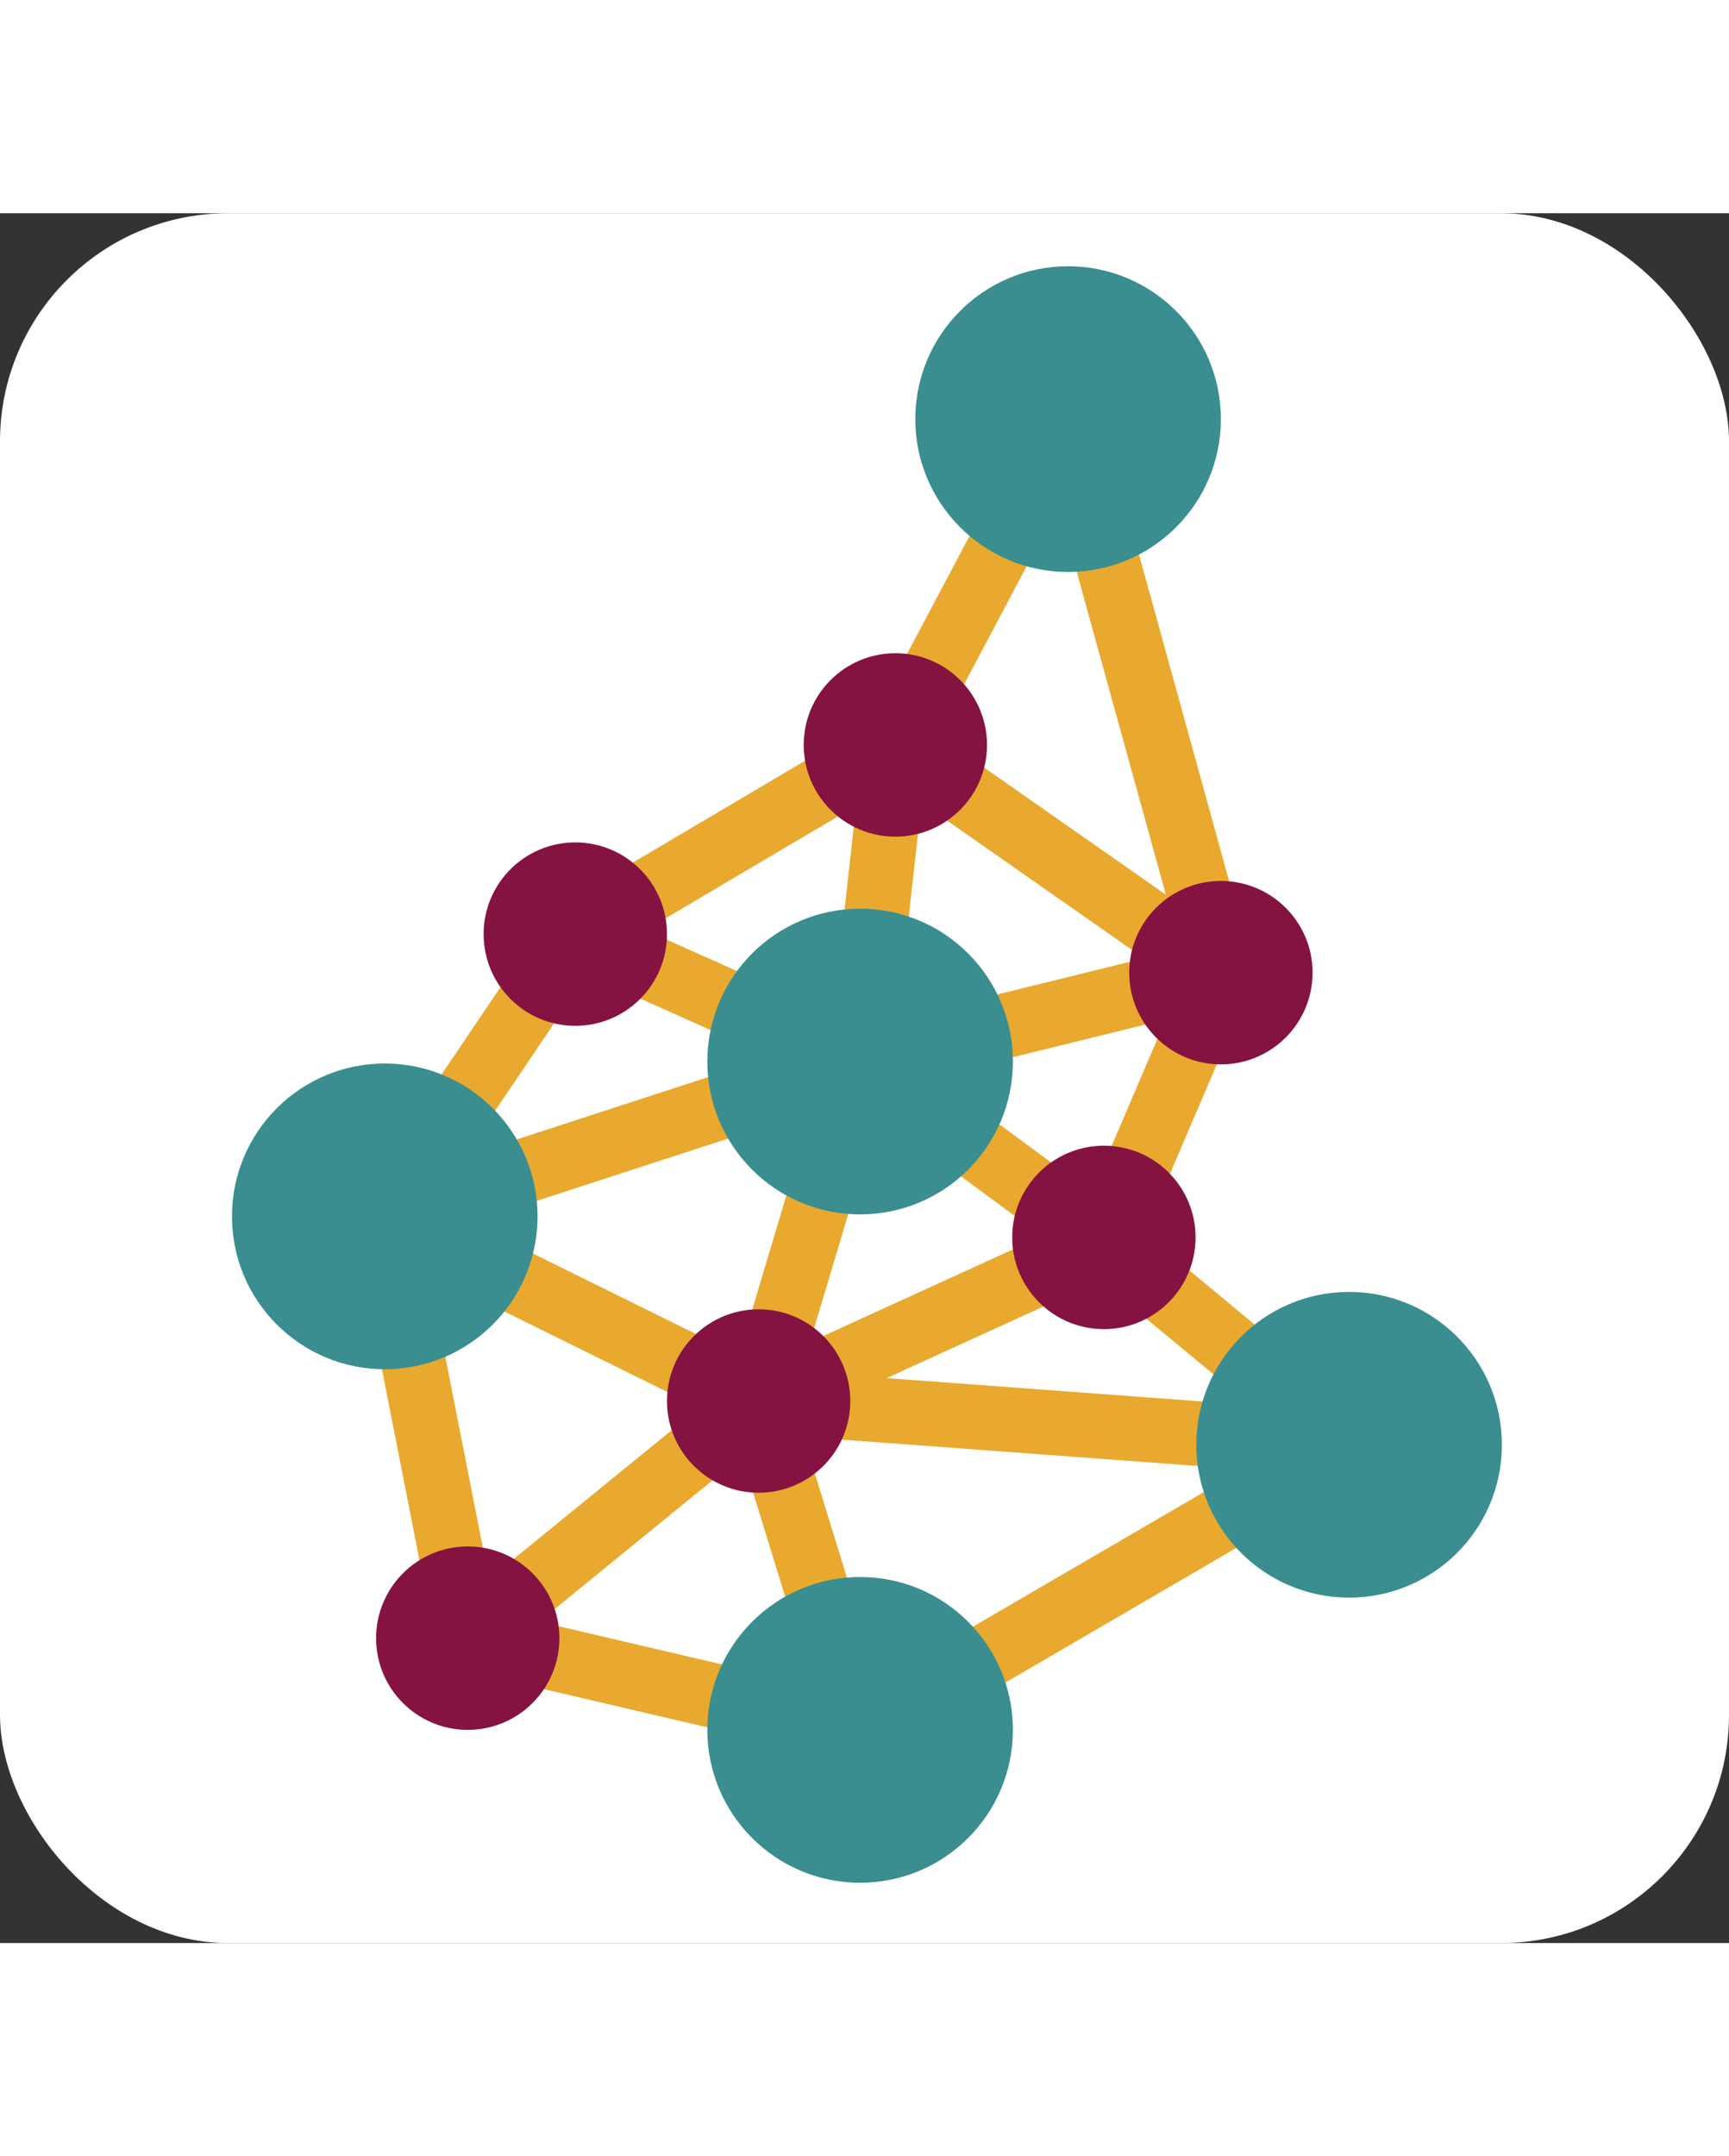
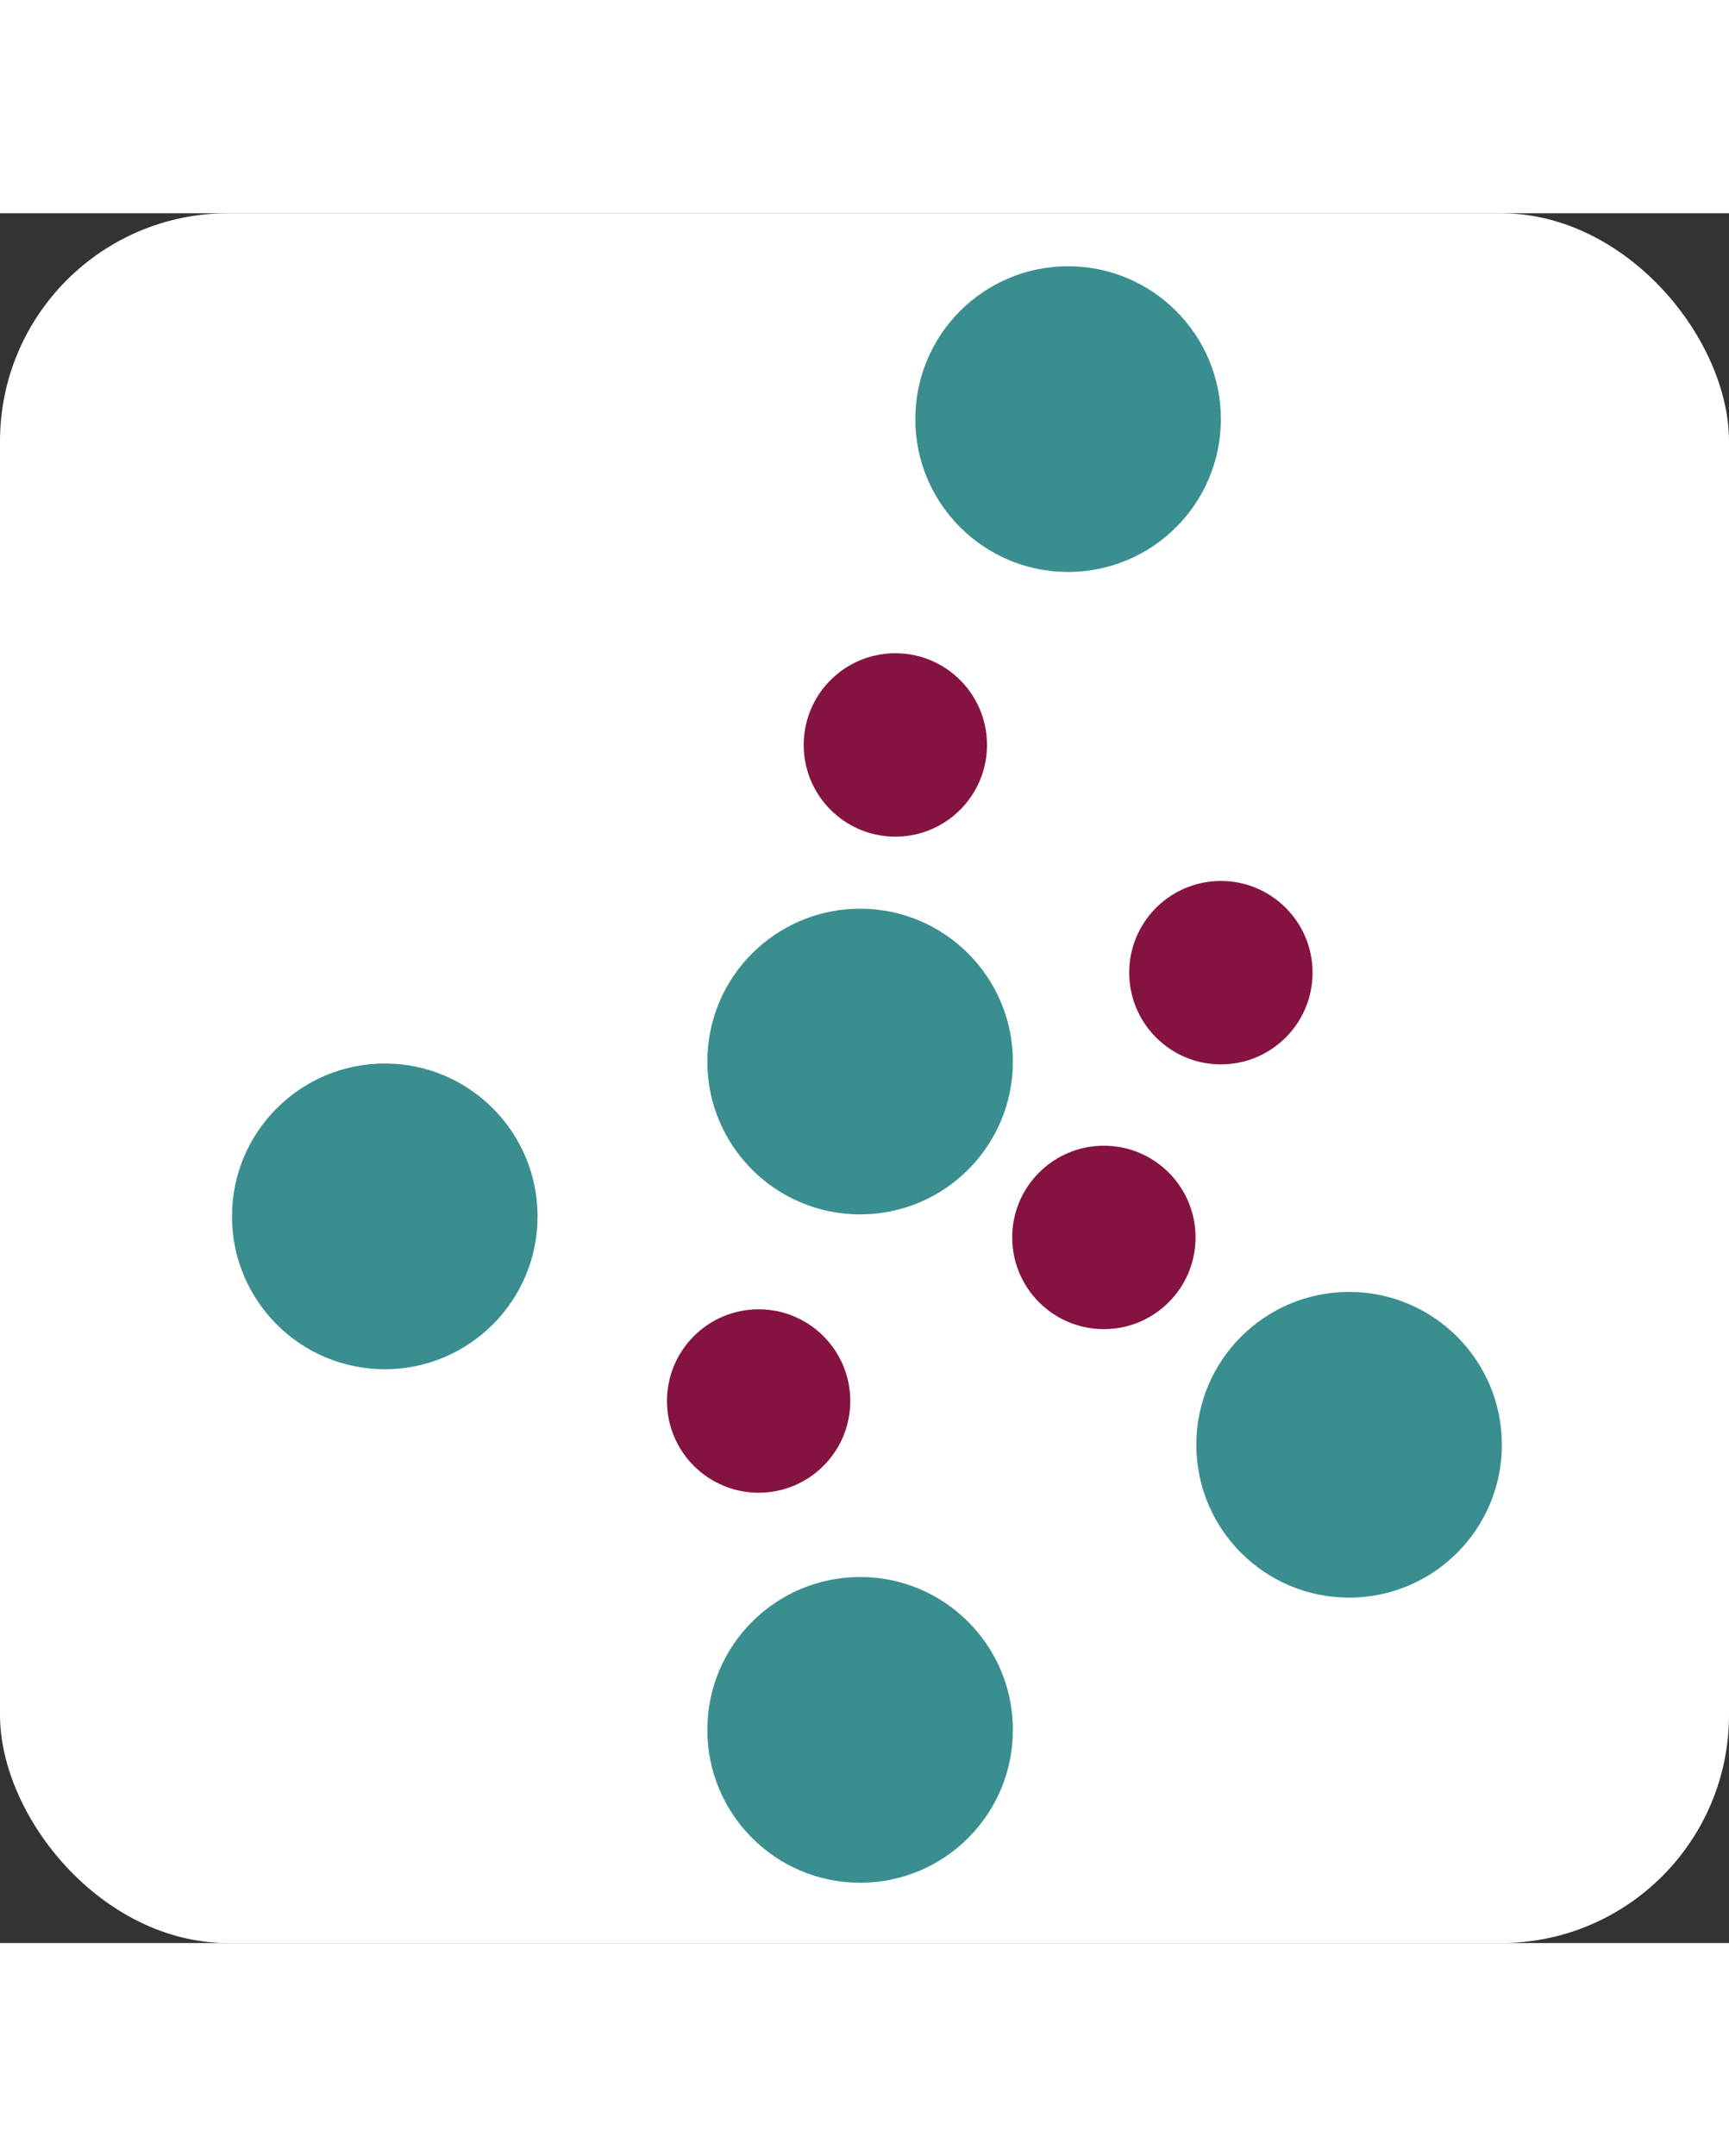
<svg xmlns="http://www.w3.org/2000/svg" width="365" height="455" viewBox="-45 0 455 455">
  <rect x="-45" y="0" width="455" height="455" fill="#333333" stroke="none" />
  <rect x="-45" width="455" height="455" fill="white" rx="60" ry="60" />
  <g transform="scale(1,-1) translate(0 -410)">
-     <path d="m 096.88,39.531 53.36,43.489 18.61,-60.309 z m 12.56,170.18 48.29,-21.602 -80.59,-26.238 z m 70.85,44.461 -6.11,-54.801 -49.31,22.059 z m 53.28,78.816 28.24,-102.238 -60.15,42.059 z m 8.72,-180.57 -41.33,30.523 60.8,14.981 z m 41.81,-55.91 -95.77,7.094 56.23,25.66 z m -98.08,76.332 43.19,-31.891 -61.06,-27.871 z m 70.03,41.18 -64.91,-15.989 6.35,56.938 z m -177.31,-69.5 89.81,29.242 -19.17,-64.114 z m 4.95,-93.79 -15.77,80.168 71.1,-35.089 z m 102.62,-26.929 -19.87,64.367 115.63,-8.559 z m 131.73,59.668 c 0.12,0.359 0.18,0.722 0.25,1.101 0.12,0.649 0.16,1.289 0.13,1.938 -0.02,0.363 -0.04,0.691 -0.1,1.051 -0.15,0.8 -0.41,1.57 -0.79,2.3 -0.08,0.161 -0.07,0.332 -0.16,0.493 -0.02,0.027 -0.06,0.046 -0.08,0.089 -0.49,0.797 -1.09,1.547 -1.85,2.168 l -59.25,49.09 27.91,65.199 c 0.19,0.461 0.22,0.954 0.33,1.422 0.09,0.379 0.23,0.731 0.26,1.11 0.1,0.949 0.02,1.879 -0.19,2.789 -0.02,0.09 0,0.191 -0.02,0.293 l -0.02,0.066 v 0 l -40.19,145.543 c -0.93,3.348 -3.81,5.809 -7.26,6.18 -3.56,0.398 -6.82,-1.391 -8.44,-4.461 l -44.34,-83.59 -82.07,-48.492 c -0.38,-0.219 -0.75,-0.469 -1.09,-0.746 -0.73,-0.582 -1.34,-1.262 -1.83,-2.012 l -50.03,-74.109 c -0.1,-0.141 -0.11,-0.332 -0.2,-0.481 -0.39,-0.66 -0.68,-1.351 -0.88,-2.09 -0.08,-0.32 -0.16,-0.609 -0.21,-0.929 -0.03,-0.223 -0.13,-0.422 -0.14,-0.641 -0.05,-0.621 0.05,-1.211 0.14,-1.801 0.02,-0.148 -0.03,-0.301 0,-0.449 l 21.83,-110.949 c 0.03,-0.153 0.11,-0.281 0.15,-0.422 0.07,-0.277 0.18,-0.527 0.28,-0.789 0.27,-0.738 0.62,-1.422 1.07,-2.051 0.11,-0.148 0.13,-0.32 0.25,-0.469 0.06,-0.07 0.15,-0.09 0.21,-0.16 0.72,-0.832 1.59,-1.512 2.58,-2.012 0.23,-0.109 0.45,-0.179 0.69,-0.269 0.39,-0.16 0.76,-0.359 1.18,-0.461 l 103.25,-24.129 c 0.64,-0.148 1.29,-0.219 1.93,-0.219 0.01,0 0.01,0 0.01,0 v 0 c 1.01,0 2,0.25 2.97,0.61 0.24,0.09 0.45,0.179 0.68,0.289 0.2,0.101 0.42,0.14 0.62,0.261 l 128.68,74.989 c 0.07,0.043 0.1,0.109 0.16,0.14 0.83,0.512 1.54,1.161 2.16,1.922 0.23,0.289 0.38,0.629 0.58,0.949 0.23,0.391 0.53,0.731 0.71,1.161 0.07,0.187 0.07,0.39 0.13,0.578" fill="#e8a92e" />
    <path d="m 269.62,140.609 c 0,-13.328 -10.8,-24.129 -24.13,-24.129 -13.32,0 -24.12,10.801 -24.12,24.129 0,13.321 10.8,24.121 24.12,24.121 13.33,0 24.13,-10.8 24.13,-24.121" fill="#851341" />
-     <path d="m 130.52,220.391 c 0,-13.332 -10.8,-24.129 -24.13,-24.129 -13.32,0 -24.12,10.797 -24.12,24.129 0,13.32 10.8,24.121 24.12,24.121 13.33,0 24.13,-10.801 24.13,-24.121" fill="#851341" />
    <path d="m 214.74,270.141 c 0,-13.321 -10.8,-24.121 -24.12,-24.121 -13.32,0 -24.12,10.8 -24.12,24.121 0,13.328 10.8,24.129 24.12,24.129 13.32,0 24.12,-10.801 24.12,-24.129" fill="#851341" />
    <path d="m 300.41,210.25 c 0,-13.32 -10.8,-24.129 -24.13,-24.129 -13.32,0 -24.12,10.809 -24.12,24.129 0,13.32 10.8,24.121 24.12,24.121 13.33,0 24.13,-10.801 24.13,-24.121" fill="#851341" />
-     <path d="m 102.21,035.191 c 0,-13.32 -10.8,-24.121 -24.12,-24.121 -13.32,0 -24.12,10.801 -24.12,24.121 0,13.329 10.8,24.129 24.12,24.129 13.32,0 24.12,-10.8 24.12,-24.129" fill="#851341" />
    <path d="m 178.76,097.57 c 0,-13.32 -10.8,-24.121 -24.12,-24.121 -13.32,0 -24.12,10.801 -24.12,24.121 0,13.328 10.8,24.129 24.12,24.129 13.32,0 24.12,-10.801 24.12,-24.129" fill="#851341" />
    <path d="m 96.46,146.141 c 0,-22.211 -18,-40.211 -40.2,-40.211 -22.21,0 -40.21,18 -40.21,40.211 0,22.199 18,40.211 40.21,40.211 22.2,0 40.2,-18.012 40.2,-40.211" fill="#3a8e8f" />
    <path d="m 221.55,011.07 c 0,-22.211 -18,-40.211 -40.2,-40.211 -22.21,0 -40.21,18 -40.21,40.211 0,22.211 18,40.211 40.21,40.211 22.2,0 40.2,-18 40.2,-40.211" fill="#3a8e8f" />
    <path d="m 350.23,086.059 c 0,-22.2 -18,-40.2 -40.21,-40.2 -22.2,0 -40.2,18 -40.2,40.2 0,22.211 18,40.211 40.2,40.211 22.21,0 40.21,-18 40.21,-40.211" fill="#3a8e8f" />
    <path d="m 221.55,186.859 c 0,-22.199 -18,-40.199 -40.2,-40.199 -22.21,0 -40.21,18 -40.21,40.199 0,22.211 18,40.211 40.21,40.211 22.2,0 40.2,-18 40.2,-40.211" fill="#3a8e8f" />
    <path d="m 276.28,355.852 c 0,-22.204 -18,-40.204 -40.2,-40.204 -22.21,0 -40.21,18 -40.21,40.204 0,22.207 18,40.207 40.21,40.207 22.2,0 40.2,-18 40.2,-40.207" fill="#3a8e8f" />
  </g>
</svg>